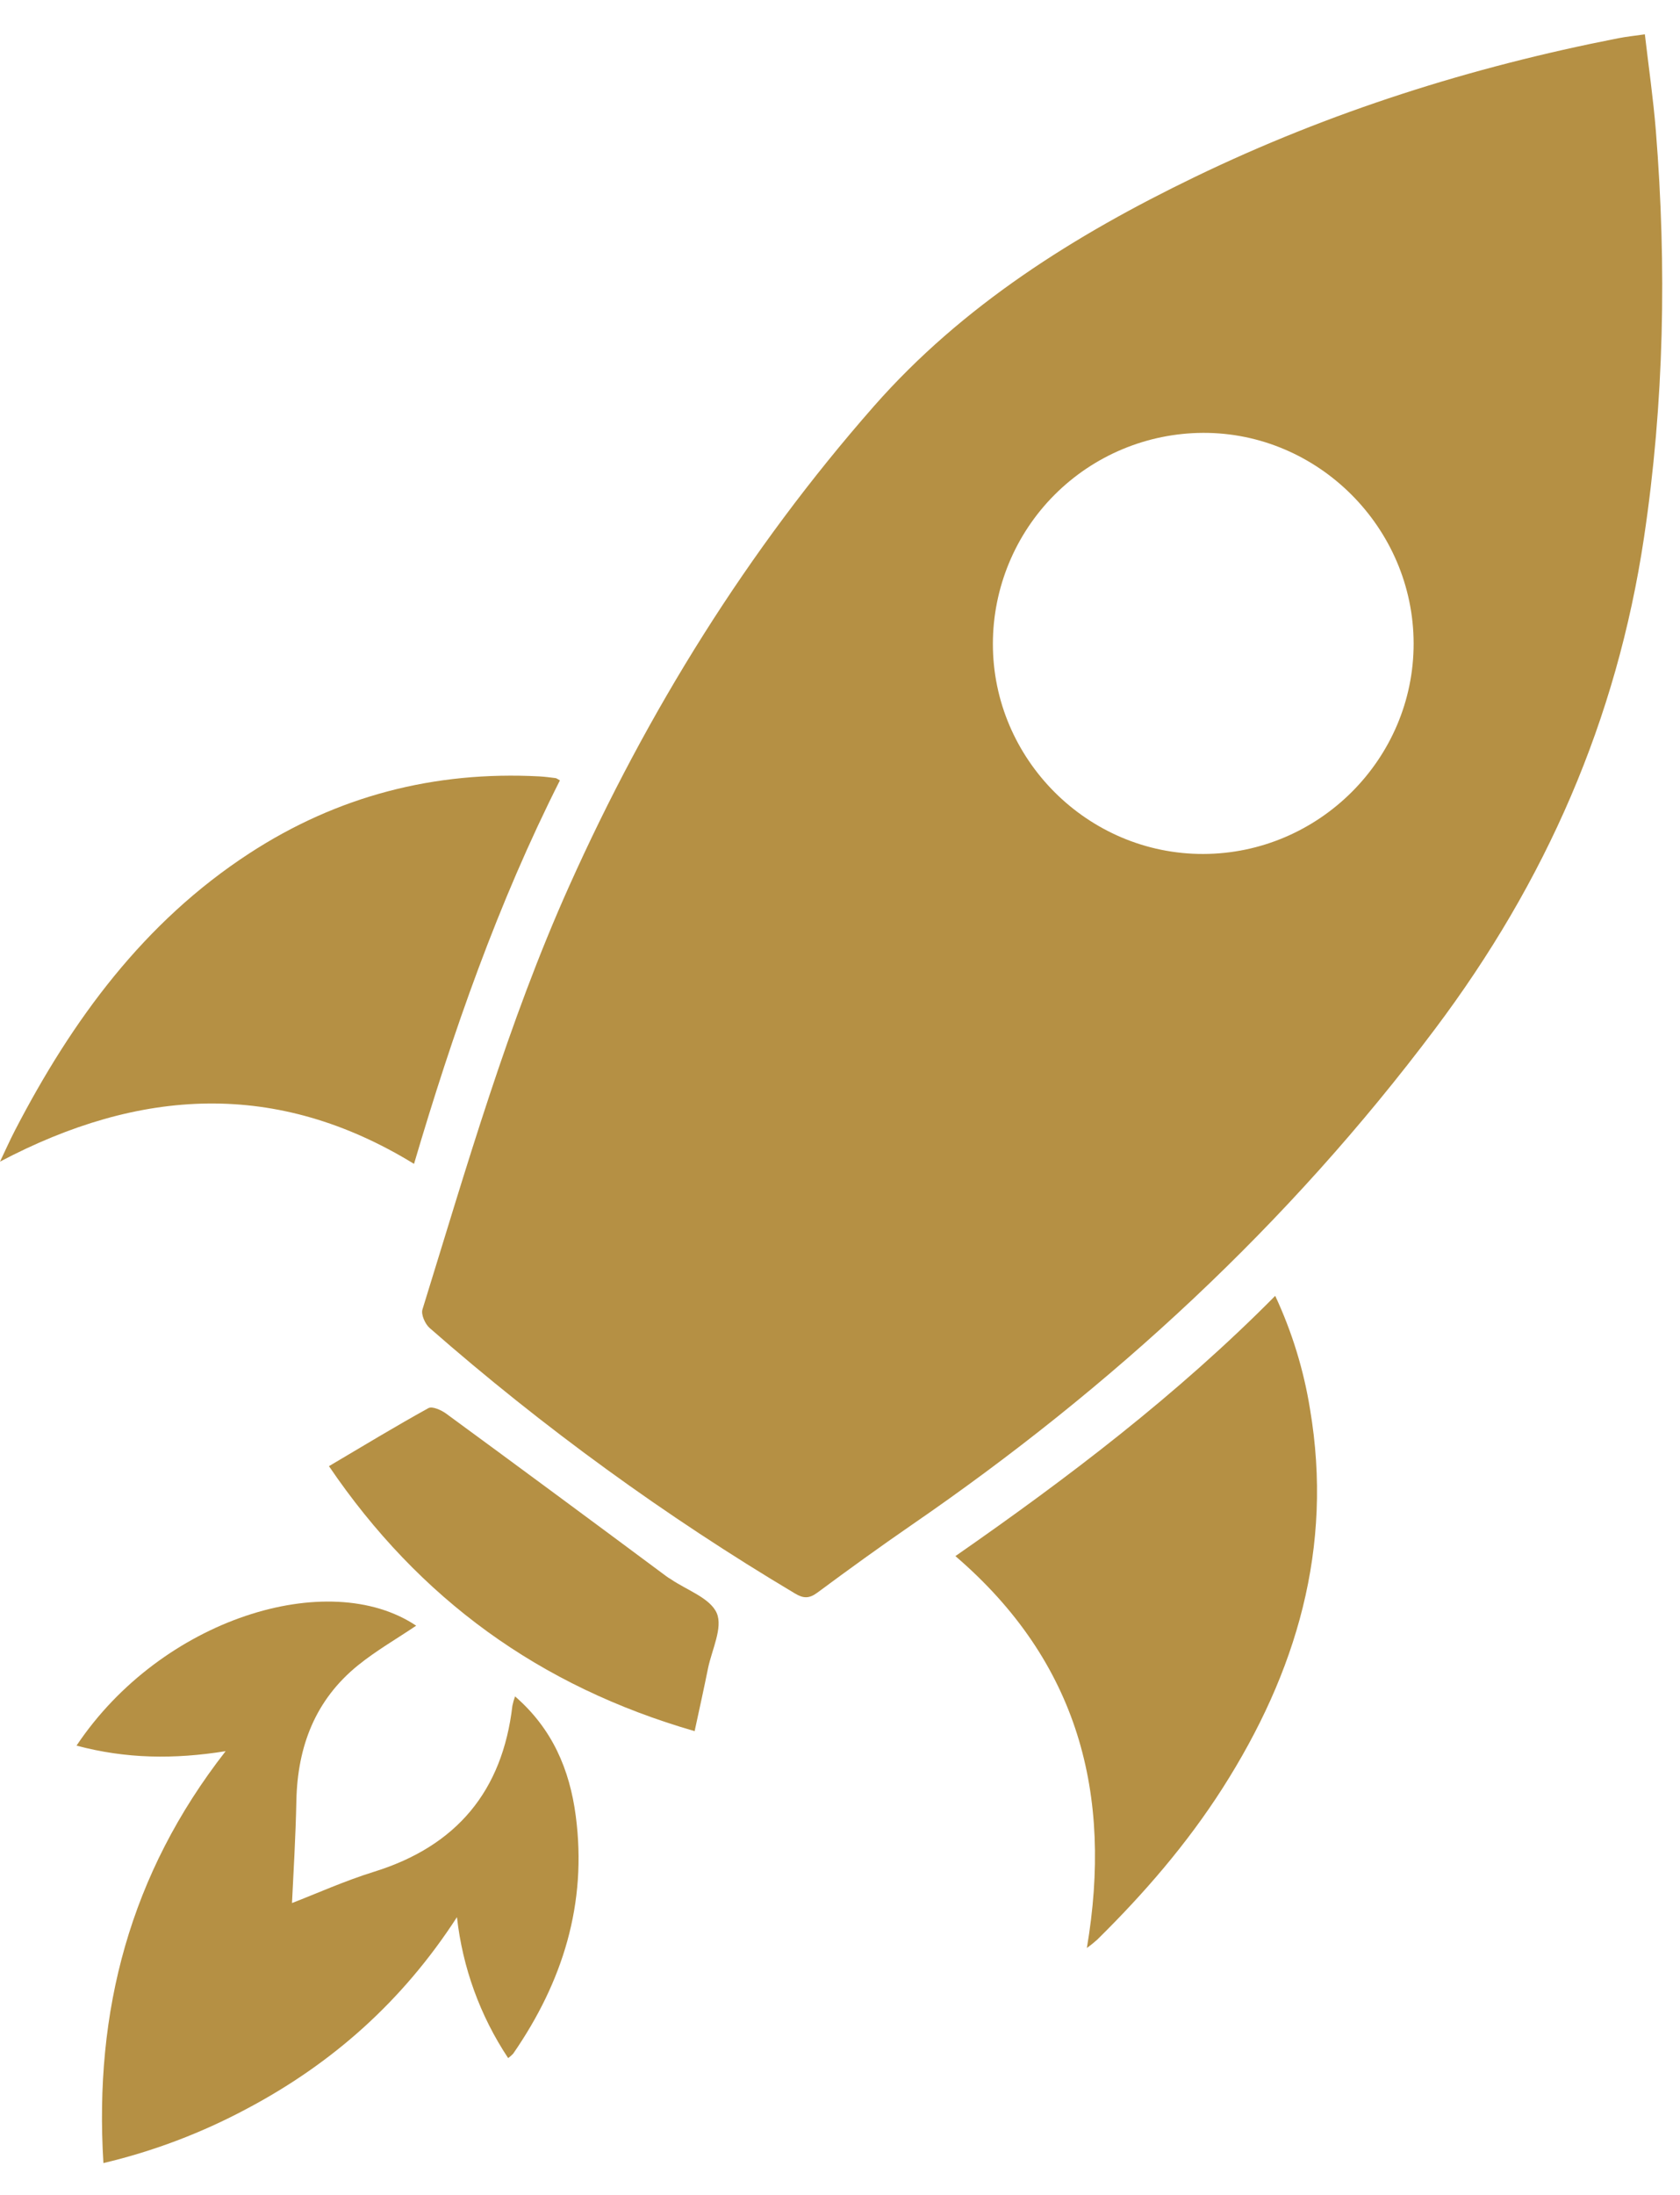
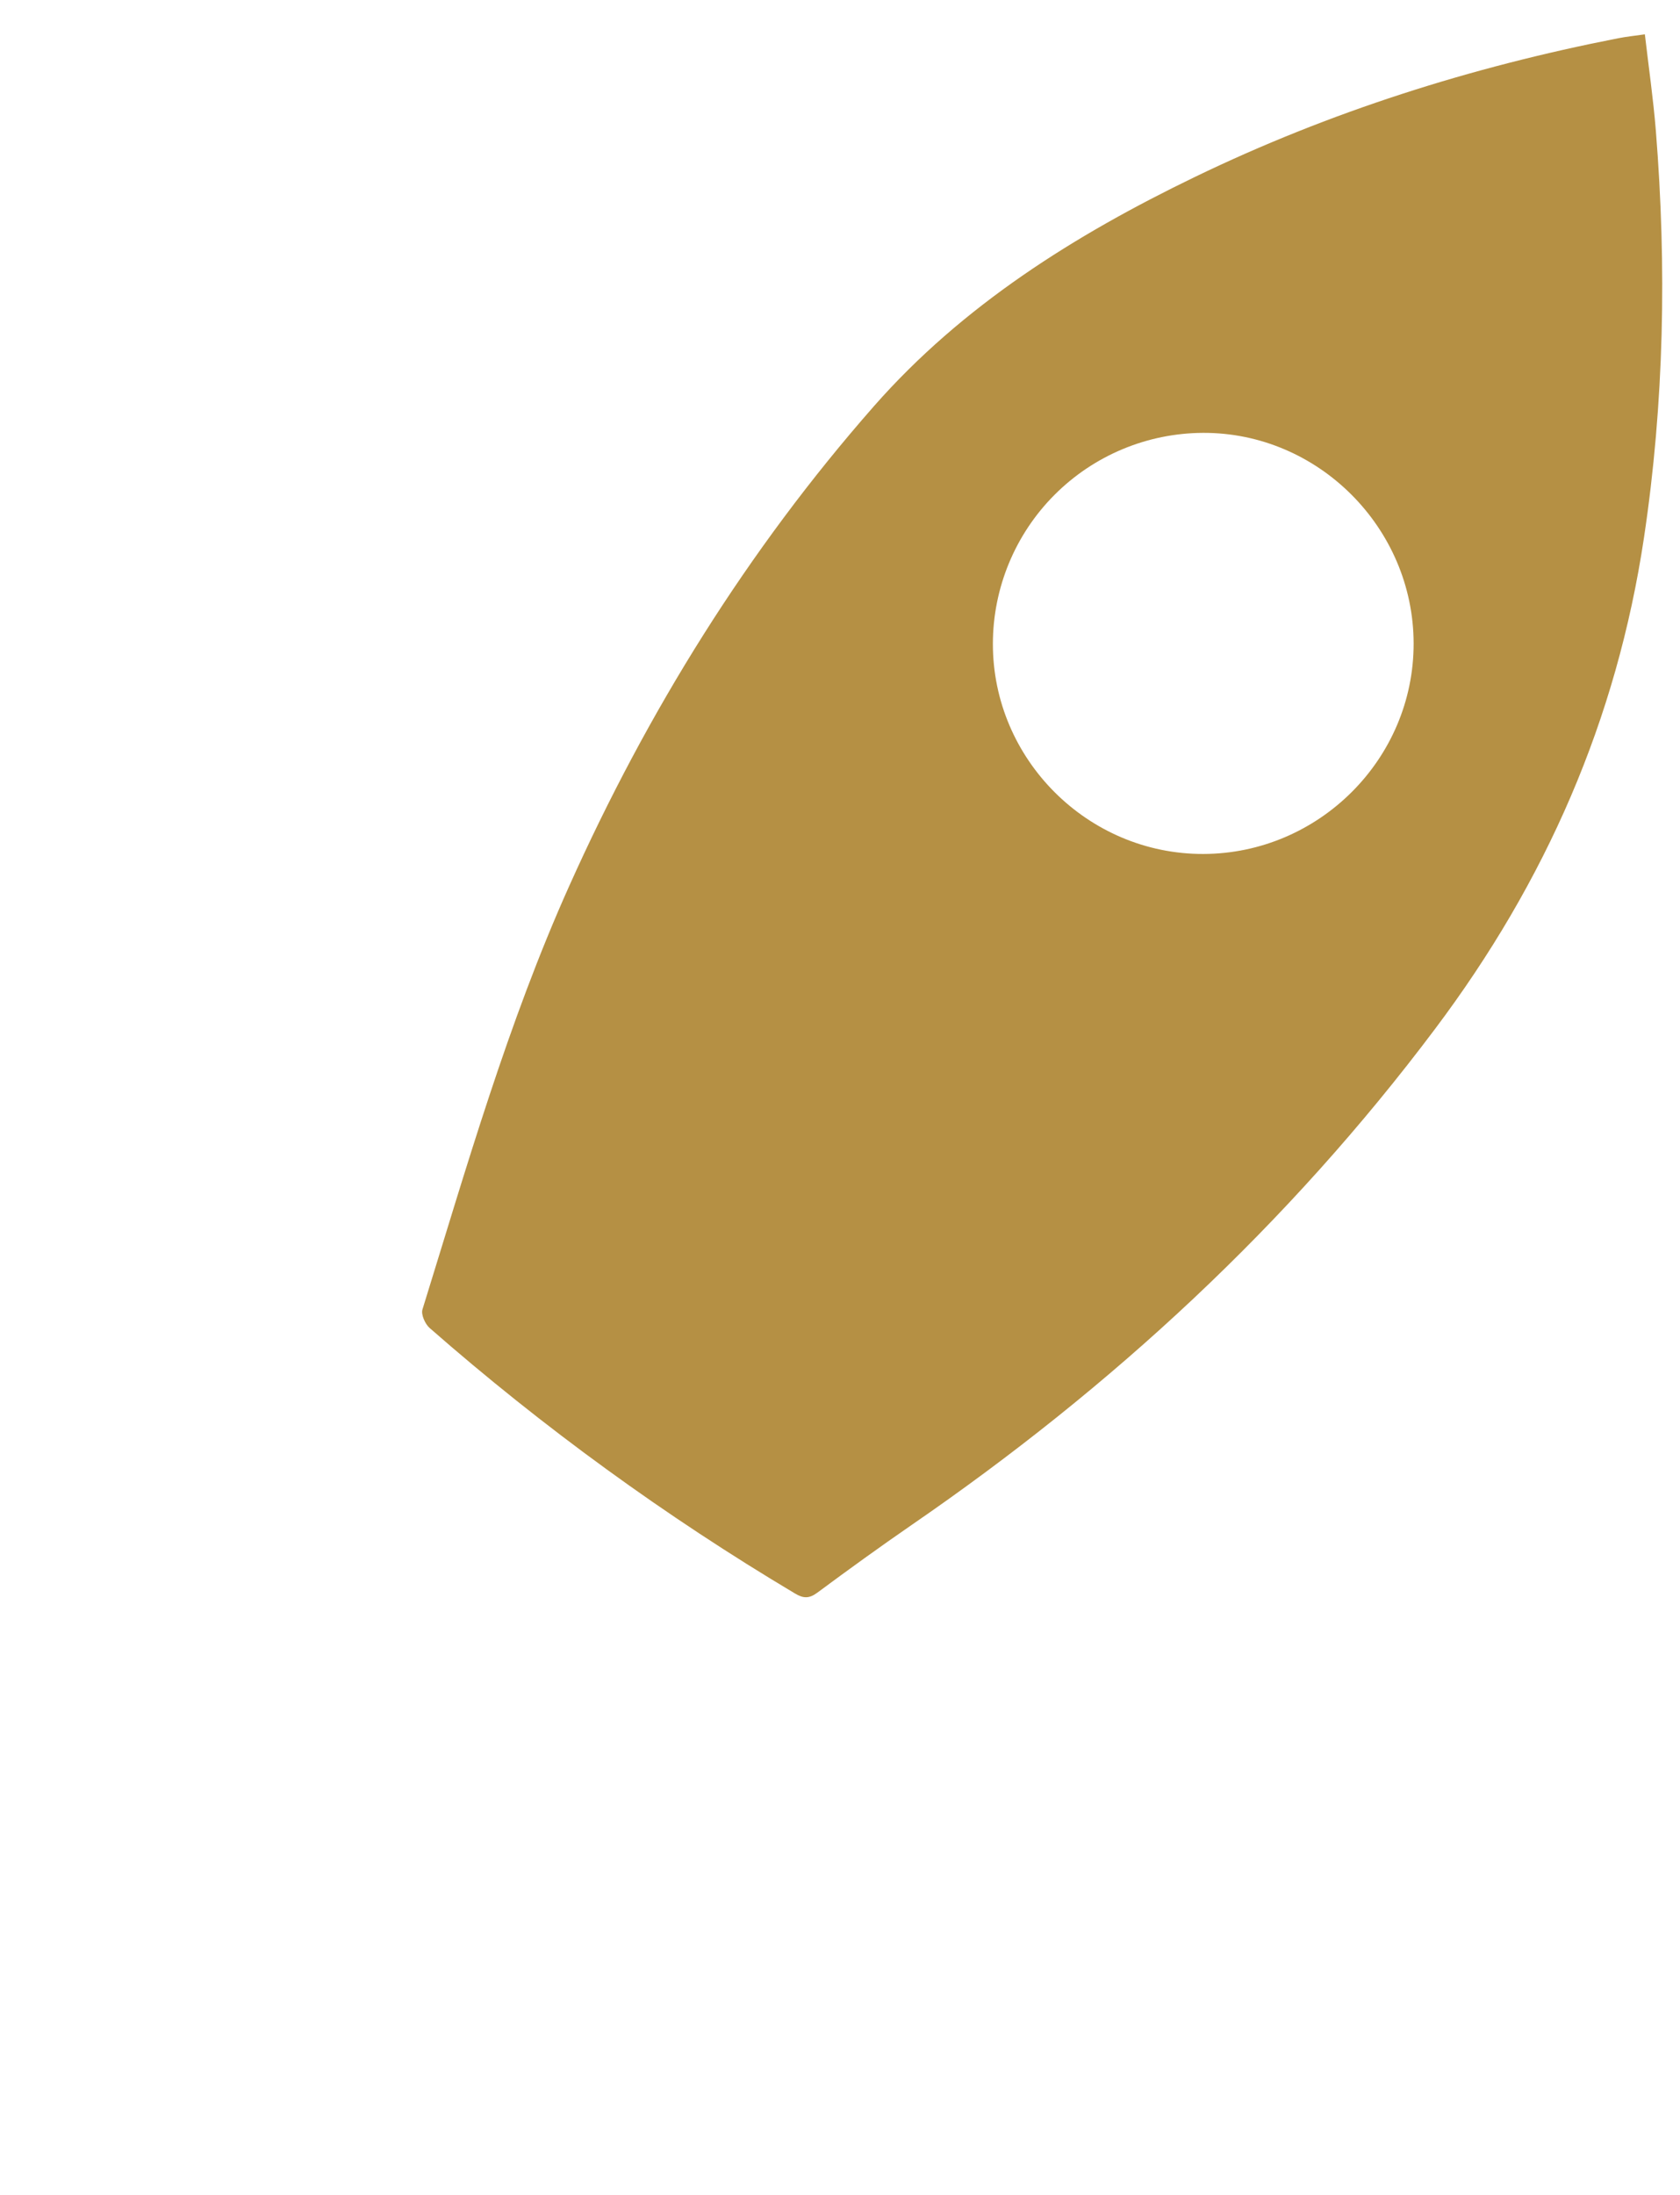
<svg xmlns="http://www.w3.org/2000/svg" width="36" height="47" viewBox="0 0 36 47" fill="none">
  <path d="M35.247 0.735C35.329 1.441 35.428 2.12 35.483 2.804C35.716 5.715 35.662 8.618 35.228 11.514C34.644 15.41 33.129 18.87 30.753 22.03C27.608 26.218 23.833 29.7 19.538 32.652C18.854 33.123 18.181 33.61 17.514 34.104C17.342 34.231 17.218 34.231 17.038 34.123C14.26 32.469 11.639 30.566 9.207 28.437C9.11 28.352 9.02 28.15 9.052 28.042C10 24.985 10.882 21.903 12.197 18.973C13.875 15.233 16.02 11.778 18.726 8.699C20.625 6.539 23.032 5.032 25.605 3.789C28.492 2.394 31.526 1.435 34.671 0.82C34.844 0.786 35.019 0.767 35.247 0.735ZM25.779 9.269C24.584 9.274 23.44 9.751 22.596 10.597C21.753 11.442 21.278 12.588 21.276 13.782C21.272 16.258 23.309 18.292 25.785 18.286C28.261 18.28 30.296 16.252 30.292 13.777C30.288 11.301 28.244 9.259 25.779 9.269Z" fill="#B59044" />
-   <path d="M1.64 37.379C3.463 34.653 7.046 33.557 8.918 34.811C8.506 35.089 8.063 35.343 7.672 35.659C6.757 36.399 6.376 37.395 6.351 38.555C6.335 39.328 6.289 40.099 6.257 40.75C6.766 40.554 7.38 40.277 8.018 40.079C9.782 39.53 10.767 38.355 10.98 36.524C10.994 36.456 11.013 36.39 11.037 36.325C11.836 37.018 12.206 37.889 12.337 38.879C12.586 40.759 12.059 42.438 10.997 43.975C10.964 44.01 10.928 44.042 10.889 44.07C10.288 43.166 9.912 42.131 9.792 41.052C8.62 42.861 7.115 44.188 5.291 45.154C4.321 45.673 3.287 46.065 2.216 46.318C2.016 43.063 2.781 40.128 4.835 37.498C3.731 37.675 2.698 37.662 1.64 37.379Z" fill="#B59044" />
-   <path d="M11.998 16.711C10.672 19.334 9.706 22.099 8.872 24.922C5.931 23.12 2.996 23.294 0 24.874C0.115 24.634 0.214 24.41 0.326 24.195C1.549 21.84 3.082 19.745 5.343 18.273C7.232 17.043 9.311 16.507 11.558 16.625C11.672 16.632 11.787 16.646 11.9 16.661C11.927 16.663 11.947 16.683 11.998 16.711Z" fill="#B59044" />
-   <path d="M20.473 33.321C22.878 31.649 25.216 29.878 27.326 27.748C27.686 28.519 27.937 29.335 28.072 30.175C28.574 33.142 27.782 35.812 26.195 38.295C25.434 39.484 24.517 40.544 23.512 41.534C23.441 41.598 23.367 41.657 23.29 41.713C23.846 38.427 23.115 35.588 20.473 33.321Z" fill="#B59044" />
-   <path d="M14.885 37.069C11.563 36.111 8.981 34.238 7.049 31.395C7.774 30.967 8.47 30.544 9.181 30.152C9.263 30.107 9.457 30.194 9.562 30.271C11.137 31.425 12.708 32.585 14.276 33.751C14.307 33.774 14.338 33.794 14.371 33.813C14.716 34.05 15.217 34.217 15.359 34.542C15.493 34.853 15.255 35.324 15.172 35.723C15.085 36.155 14.989 36.588 14.885 37.069Z" fill="#B59044" />
</svg>